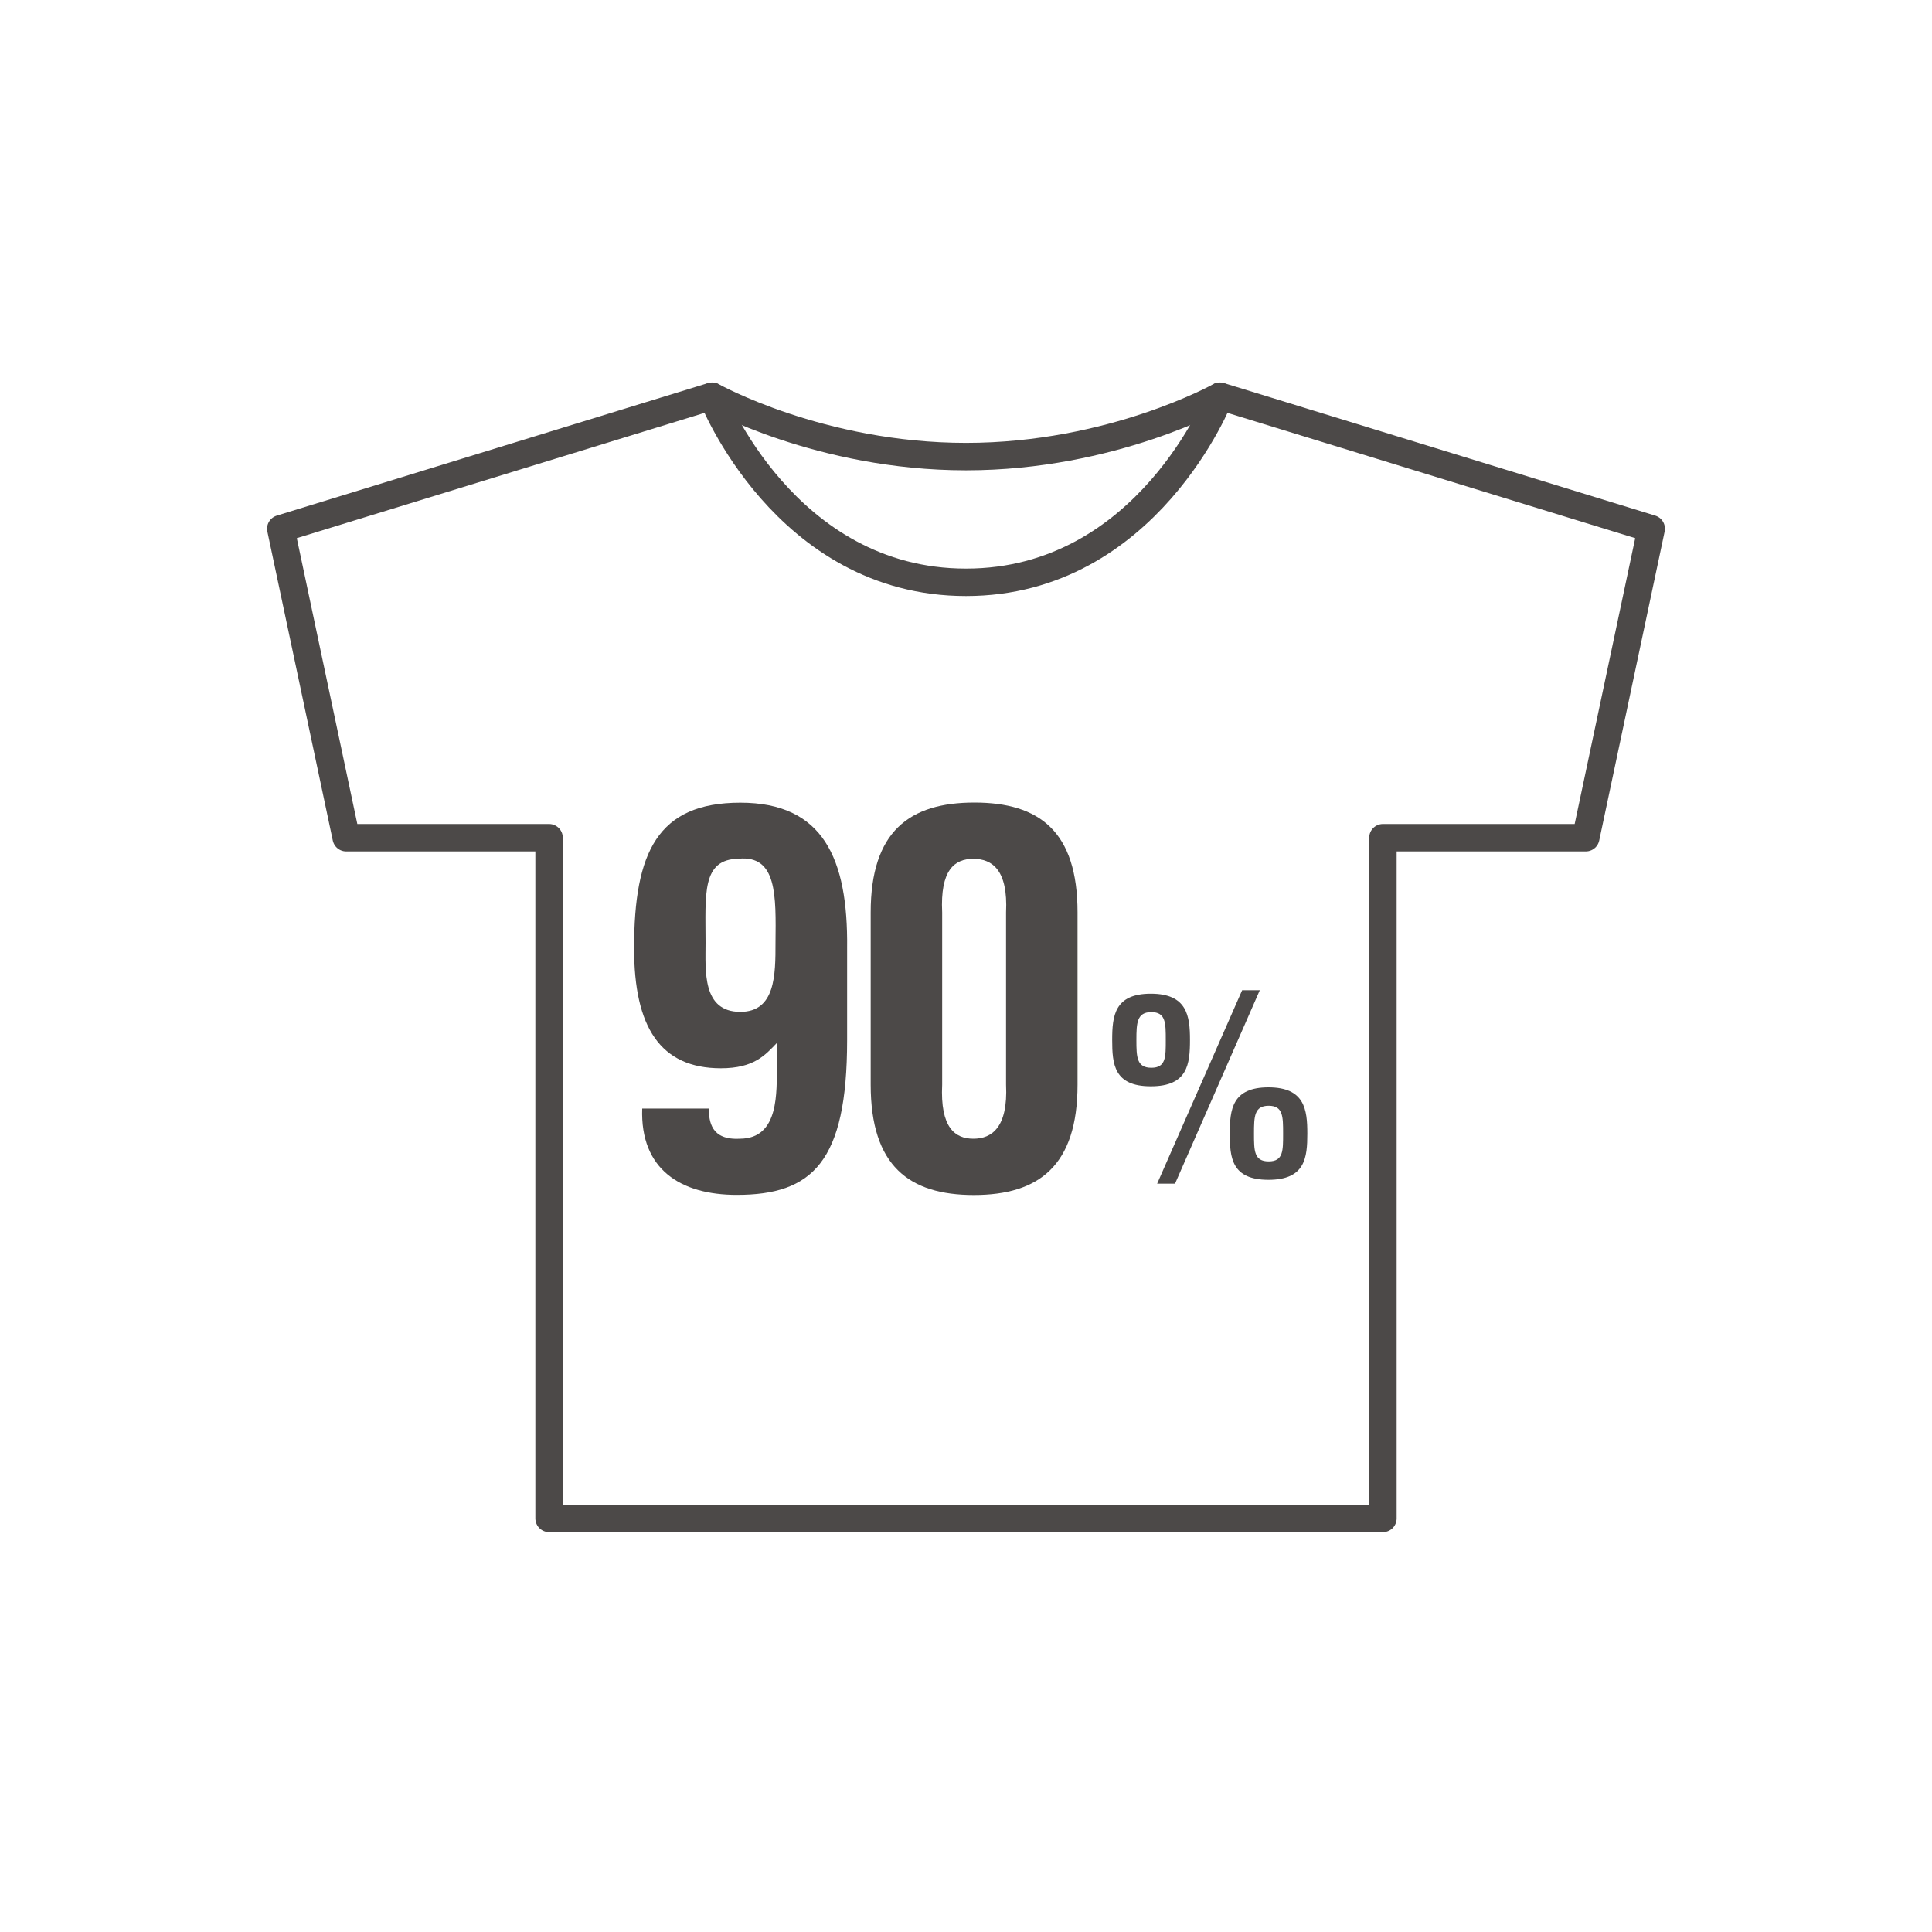
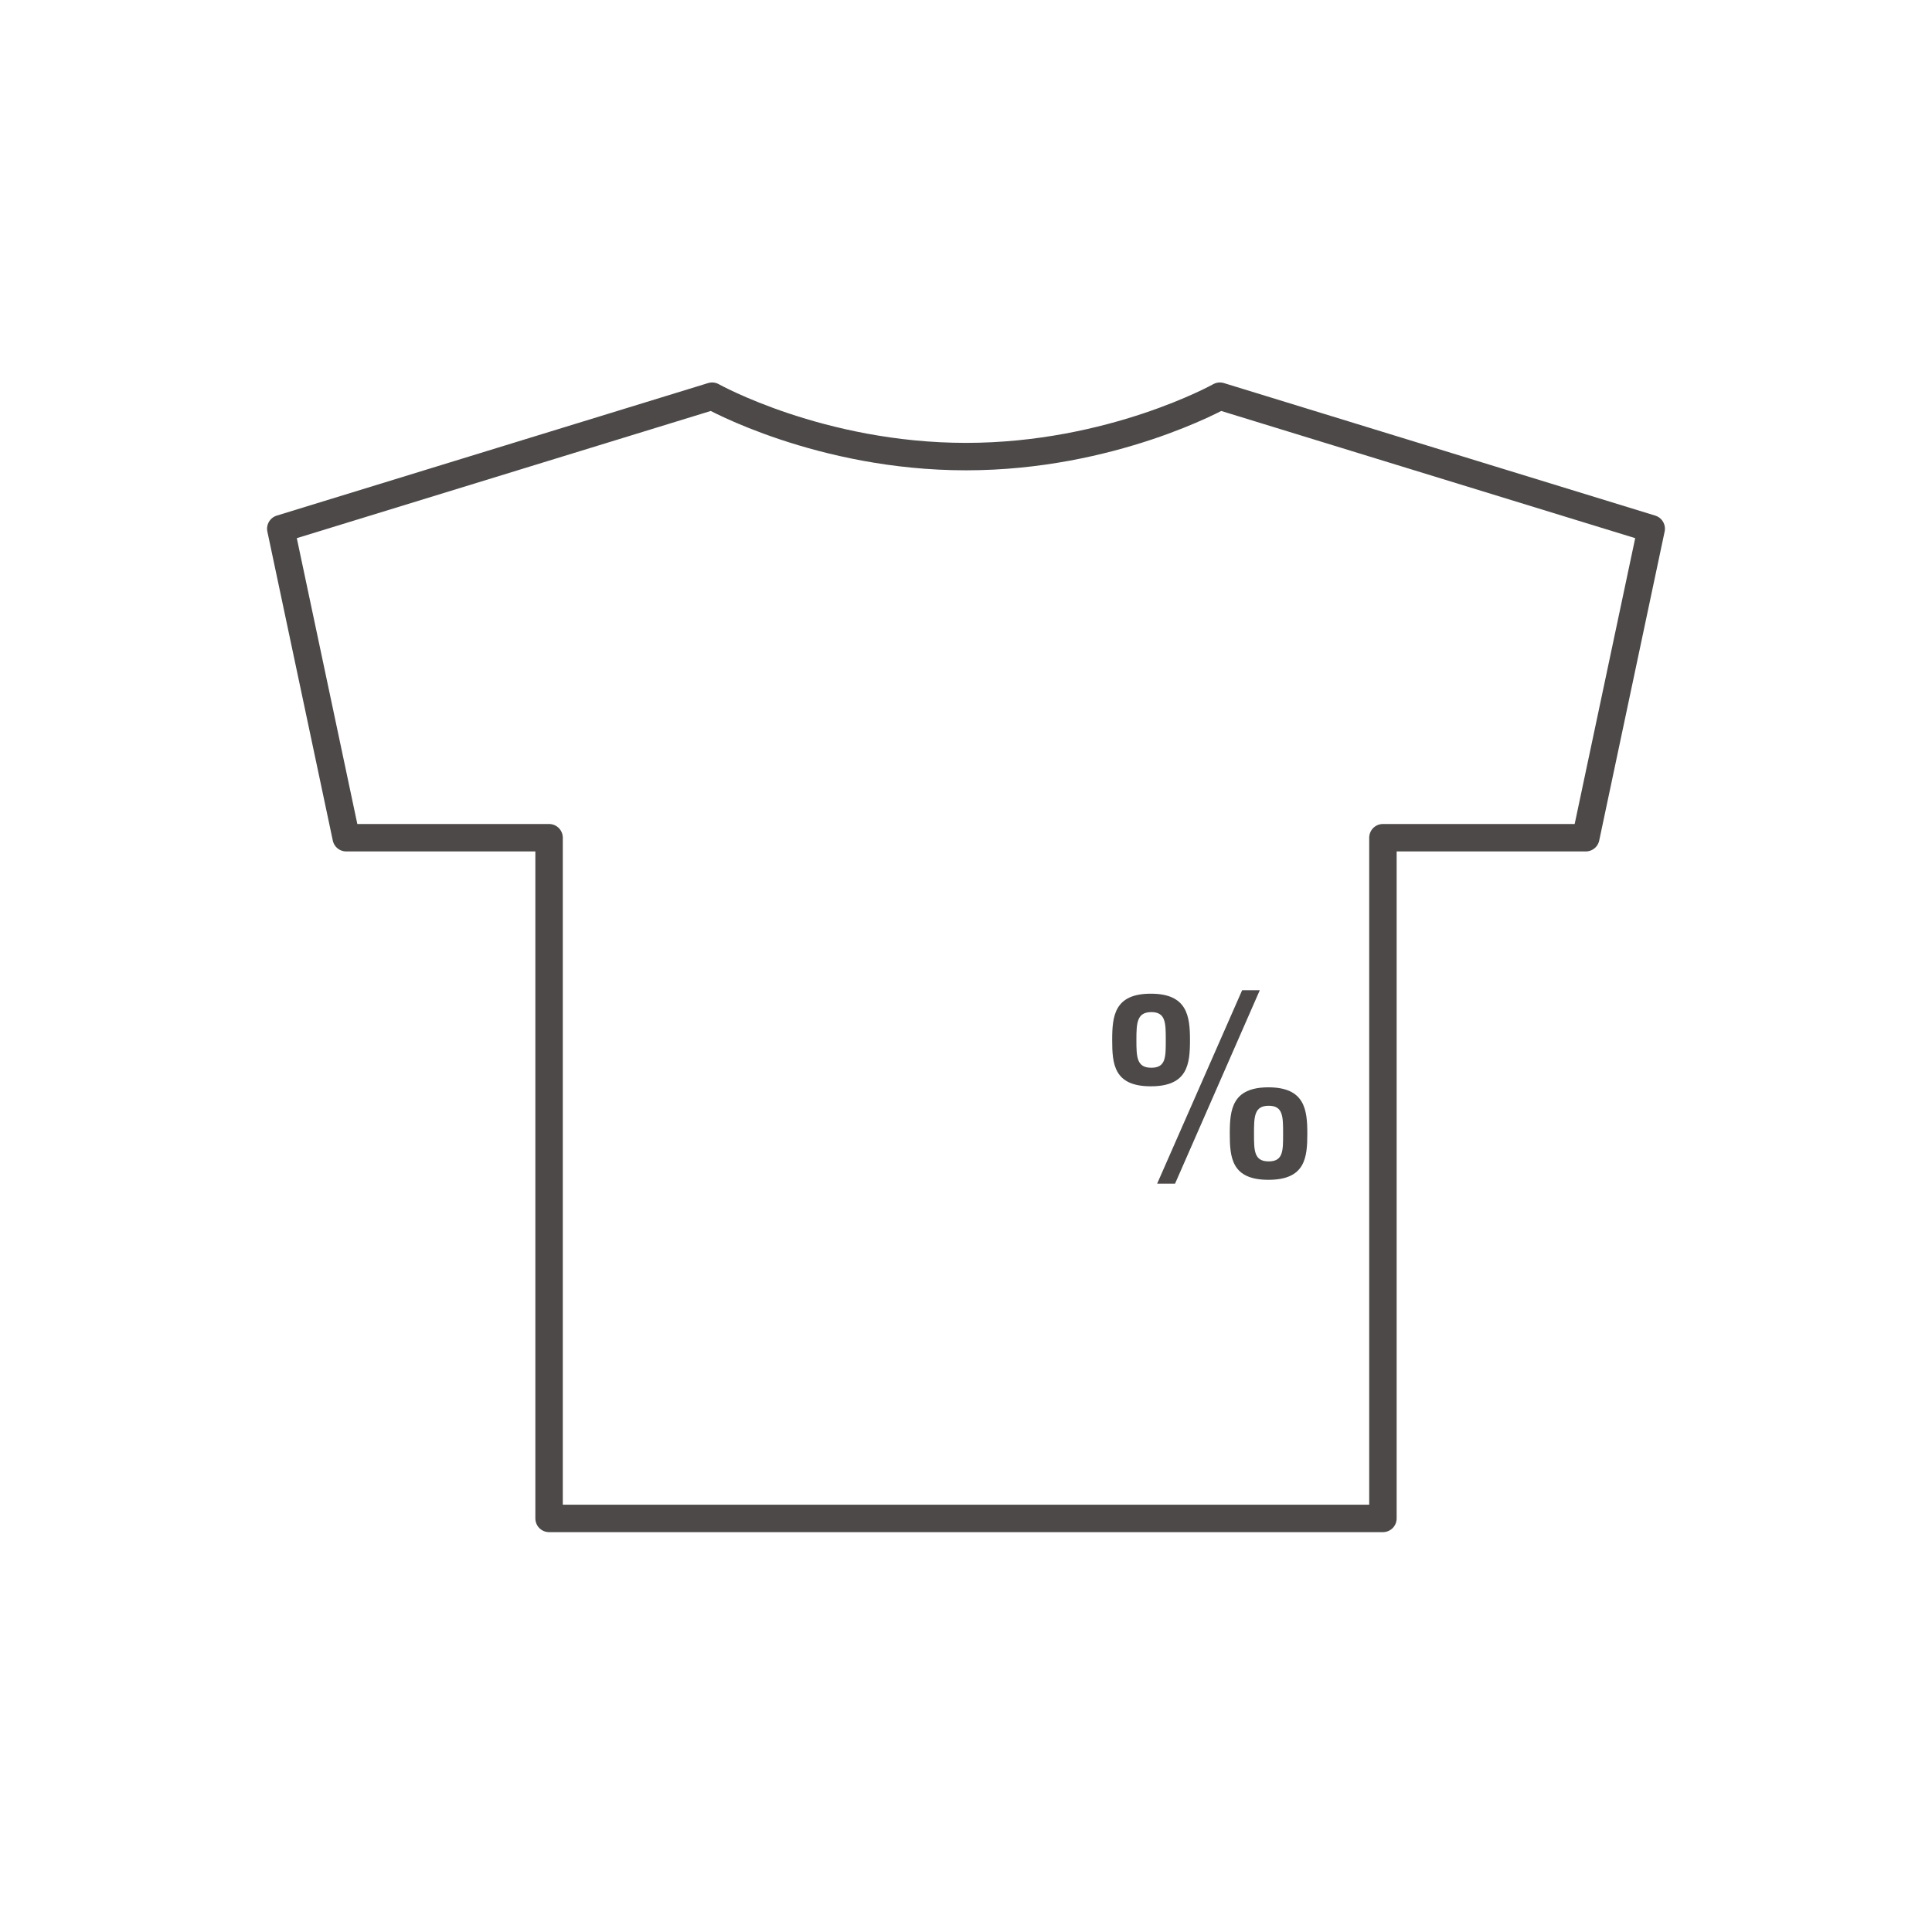
<svg xmlns="http://www.w3.org/2000/svg" id="_レイヤー_2" viewBox="0 0 150 150">
  <defs>
    <style>.cls-1,.cls-2{fill:none;}.cls-3{fill:#4c4948;}.cls-2{stroke:#4c4948;stroke-linecap:round;stroke-linejoin:round;stroke-width:2.13px;}</style>
  </defs>
  <g id="design">
-     <rect class="cls-1" width="150" height="150" />
    <path class="cls-2" d="m107.37,117.89v-52.85h15.75l5.08-23.99-33.49-10.29s-8.37,4.69-19.71,4.69-19.71-4.69-19.71-4.69l-33.49,10.29,5.08,23.99h15.75v52.85h64.74Z" />
-     <path class="cls-2" d="m94.71,30.77s-5.62,14.44-19.71,14.44-19.71-14.44-19.71-14.44" />
-     <path class="cls-3" d="m65.77,80.75c0,9.48-2.7,12.02-8.57,12.02-4.36,0-7.5-1.98-7.34-6.7h5.16c.04.99.16,2.46,2.42,2.34,3.13,0,2.82-3.77,2.89-5.55v-1.9c-.91.95-1.78,1.98-4.36,1.98-4.72,0-6.74-3.21-6.74-9.32,0-7.46,1.83-11.3,8.25-11.3s8.37,4.32,8.29,11.3v7.14Zm-8.41-14.08c-2.9.04-2.58,2.74-2.58,6.54,0,2.14-.28,5.35,2.7,5.35,2.73,0,2.73-2.89,2.73-5.35.04-3.69.12-6.82-2.86-6.54" />
-     <path class="cls-3" d="m67.6,70.84c0-6.3,3.02-8.53,8.05-8.53s8.01,2.22,8.01,8.53v13.37c0,6.31-3.02,8.57-8.05,8.57s-8.01-2.26-8.01-8.57v-13.37Zm5.55,13.37c-.16,3.33.99,4.2,2.42,4.2s2.7-.87,2.54-4.2v-13.37c.16-3.29-1.07-4.16-2.54-4.16s-2.58.87-2.42,4.16v13.37Z" />
    <path class="cls-3" d="m92.39,80.74c0,1.87-.17,3.6-3.04,3.6s-3-1.73-3-3.6.18-3.59,3-3.59,3.04,1.73,3.04,3.59m-4.16,0c0,1.32.02,2.16,1.16,2.16s1.12-.85,1.12-2.16,0-2.16-1.12-2.16-1.16.84-1.16,2.16m1.61,11.16l6.6-15.02h1.37l-6.58,15.02h-1.39Zm11.66-3.89c0,1.87-.16,3.59-3.02,3.59s-3-1.73-3-3.59.18-3.59,3-3.59,3.02,1.73,3.02,3.59m-4.14,0c0,1.32,0,2.16,1.14,2.16s1.12-.84,1.12-2.16,0-2.16-1.12-2.16-1.14.84-1.14,2.16" />
  </g>
</svg>